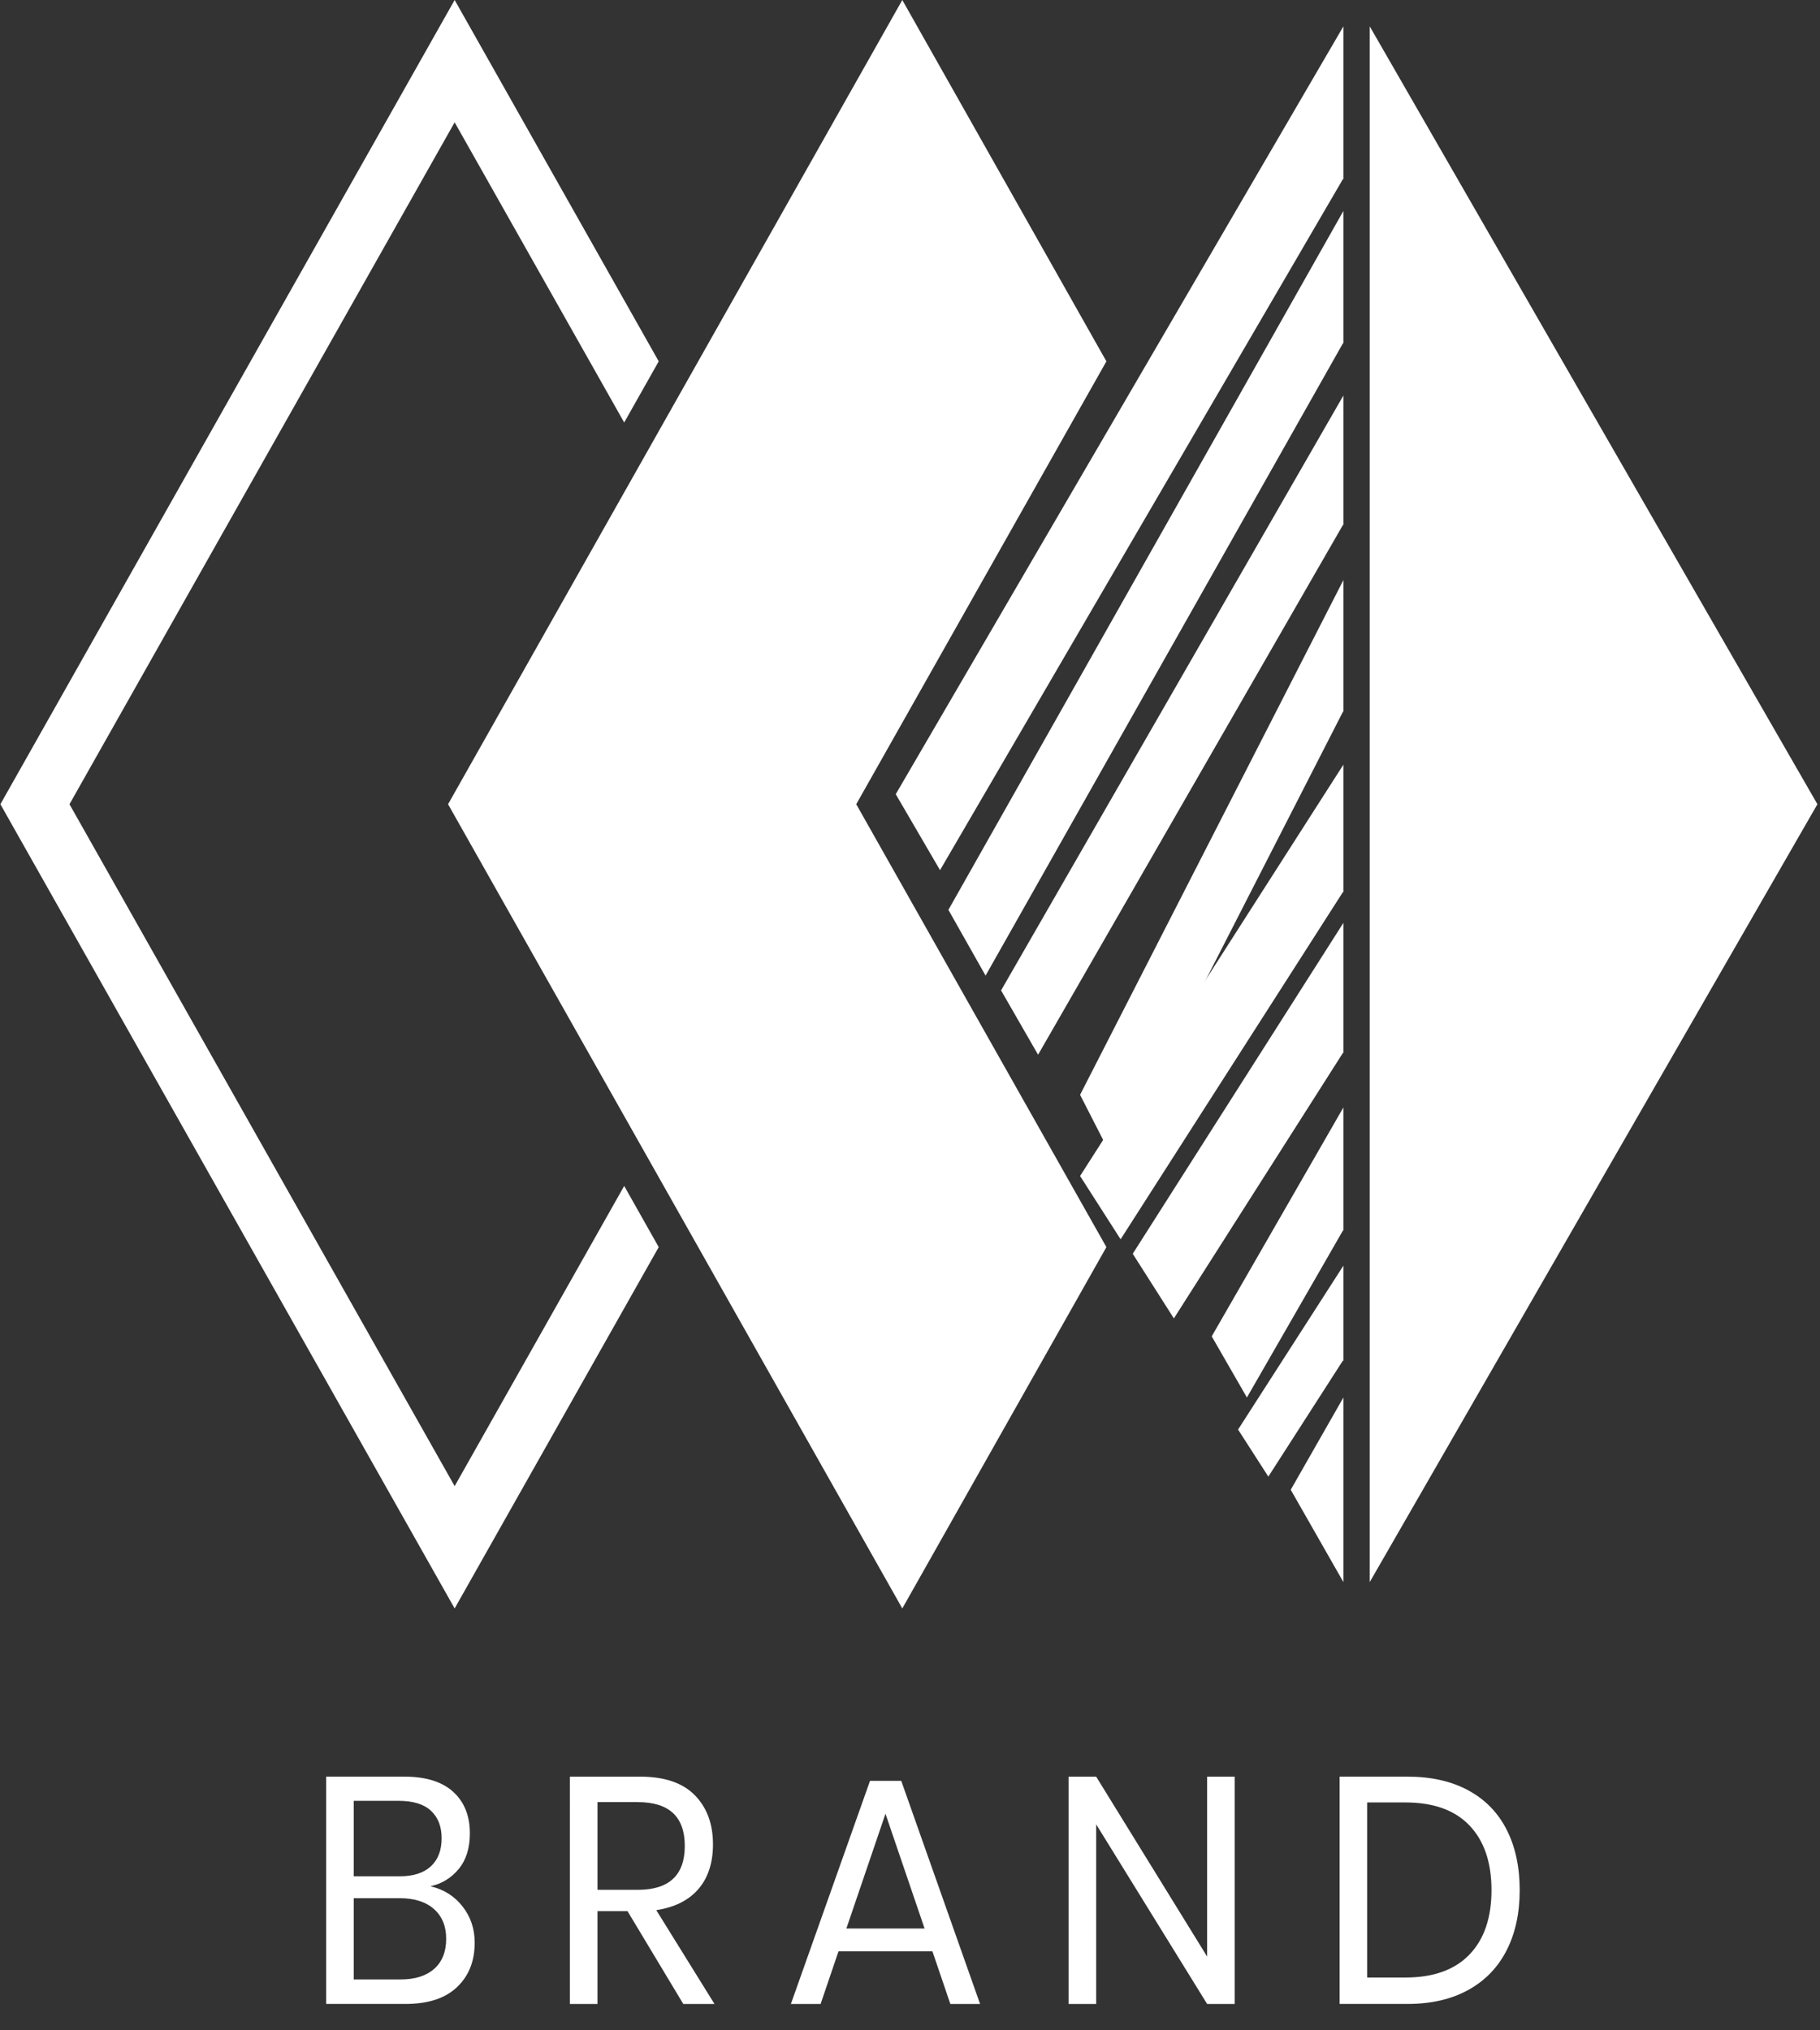
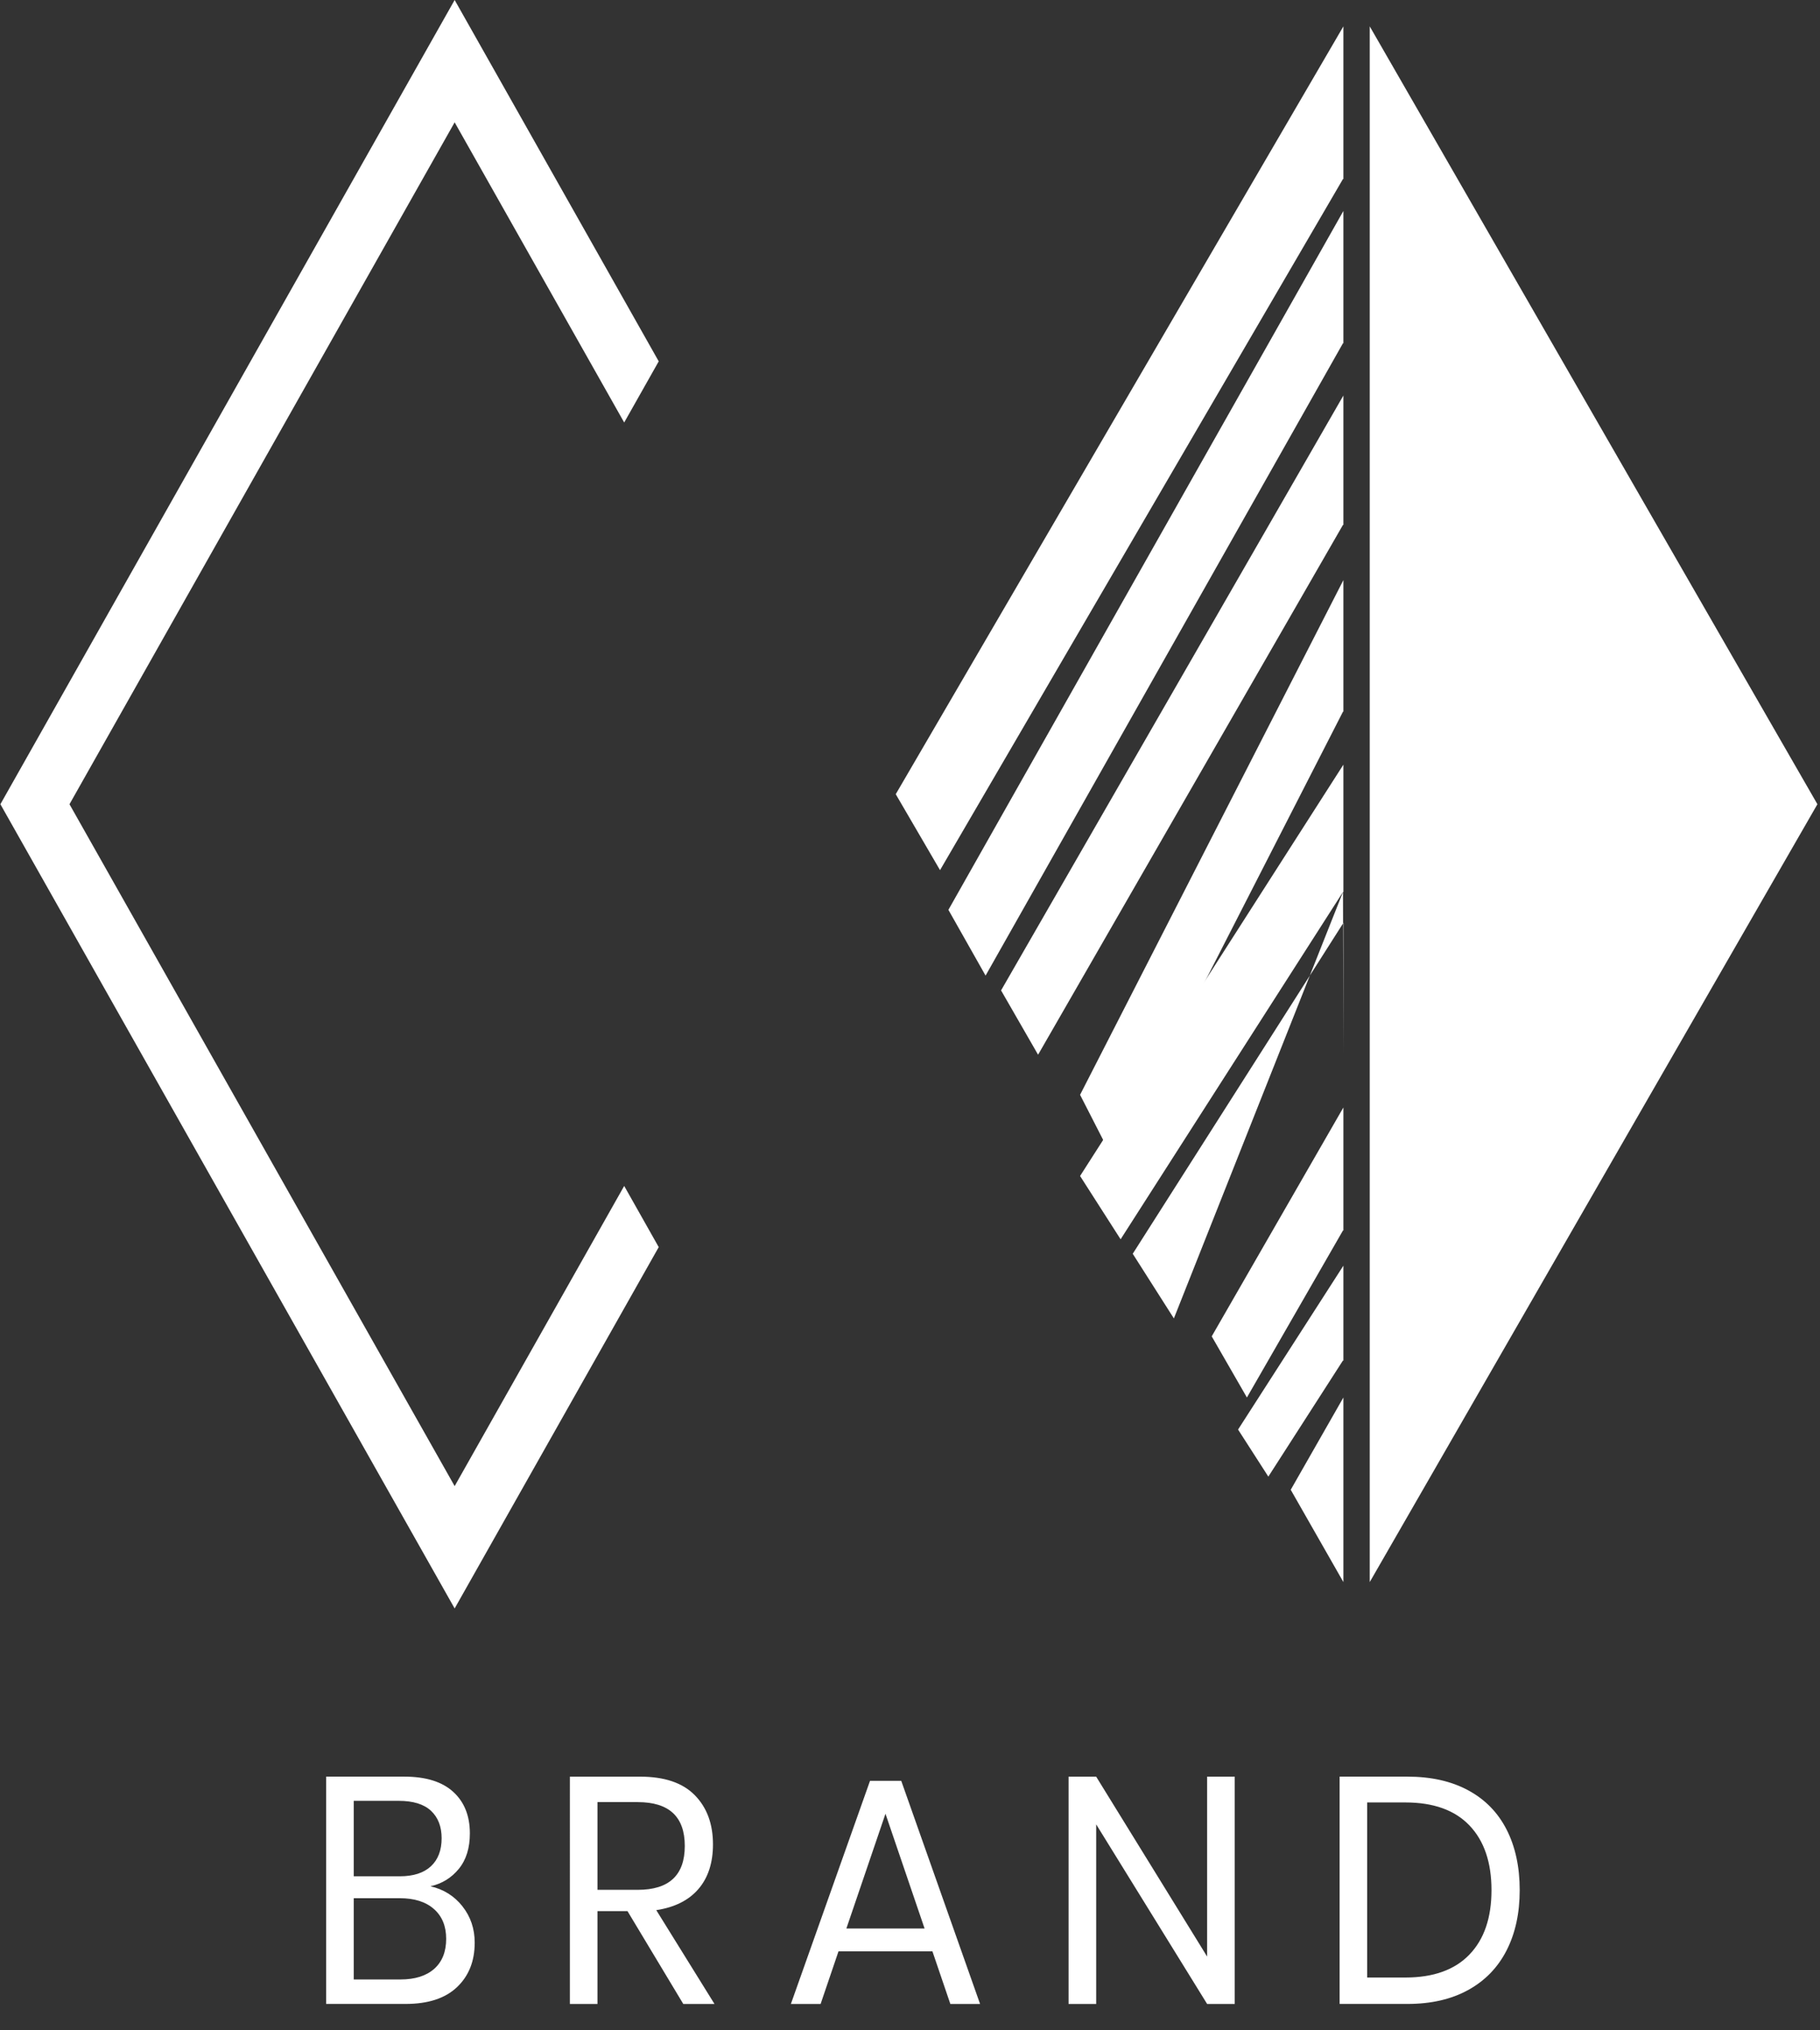
<svg xmlns="http://www.w3.org/2000/svg" width="78" height="87" viewBox="0 0 78 87">
  <rect x="0" y="0" width="78" height="87" fill="#333333" stroke="none" />
  <g fill="#FFF" fill-rule="evenodd">
-     <path d="M38.67 0L19.203 34.461 38.67 68.922 47.417 53.439 37.19 35.335 36.696 34.461 37.19 33.587 47.417 15.484z" />
    <path d="M19.485 0L.017 34.461 19.485 68.922 28.231 53.439 26.751 50.818 19.485 63.68 2.978 34.461 19.485 5.242 26.751 18.104 28.231 15.484zM57.56 30.488L57.574 30.498 57.574 24.857 46.289 46.913 47.722 49.714zM57.558 22.488L57.574 22.497 57.574 16.948 42.903 42.439 44.489 45.195zM40.287 37.286L57.558 7.667 57.574 7.676 57.574 1.13 38.389 34.031zM57.558 14.704L57.574 14.714 57.574 9.039 40.646 38.987 42.239 41.805zM58.703 67.792L77.889 34.461 58.703 1.13z" />
-     <path d="M57.557 38.22L57.574 38.229 57.574 32.766 46.289 50.391 48.026 53.104zM57.557 45.112L57.574 45.122 57.574 39.545 48.546 53.724 50.309 56.494zM57.574 59.883L55.317 63.837 57.574 67.792zM54.357 63.273L57.555 58.298 57.574 58.308 57.574 54.234 53.06 61.256zM57.559 52.721L57.574 52.731 57.574 47.455 51.931 57.263 53.439 59.883z" />
+     <path d="M57.557 38.22L57.574 38.229 57.574 32.766 46.289 50.391 48.026 53.104zL57.574 45.122 57.574 39.545 48.546 53.724 50.309 56.494zM57.574 59.883L55.317 63.837 57.574 67.792zM54.357 63.273L57.555 58.298 57.574 58.308 57.574 54.234 53.06 61.256zM57.559 52.721L57.574 52.731 57.574 47.455 51.931 57.263 53.439 59.883z" />
    <g>
      <path d="M5.05 8.663c.341-.304.512-.733.512-1.285 0-.543-.175-.97-.526-1.278-.35-.309-.838-.463-1.461-.463H1.6v3.482h2c.624 0 1.107-.152 1.45-.456zM1.6 4.698h1.975c.58 0 1.024-.143 1.332-.428.307-.286.46-.686.46-1.202 0-.498-.151-.89-.454-1.175-.304-.285-.766-.428-1.39-.428H1.6v3.233zm4.657 1.285c.351.442.527.962.527 1.56 0 .793-.254 1.428-.76 1.907-.507.48-1.241.718-2.203.718H.417V.428H3.77c.919 0 1.616.217 2.092.65.476.433.715 1.027.715 1.782 0 .627-.158 1.133-.474 1.52-.317.387-.721.636-1.215.746.563.129 1.02.415 1.37.857zM12.046 5.278h1.728c1.342 0 2.014-.627 2.014-1.88 0-1.251-.672-1.878-2.014-1.878h-1.728v3.758zm3.677 4.89L13.332 6.19h-1.286v3.979h-1.183V.429h3.014c1.04 0 1.82.264 2.34.794.52.53.779 1.232.779 2.107 0 .792-.208 1.43-.624 1.914-.415.483-1.017.785-1.806.905l2.495 4.02h-1.338zM26.065 6.936l-1.676-4.918-1.676 4.918h3.352zm.337.98h-4.027l-.766 2.253h-1.274l3.391-9.56h1.339l3.378 9.56h-1.274l-.767-2.252zM39.357 10.169L38.174 10.169 33.419 2.473 33.419 10.169 32.236 10.169 32.236.429 33.419.429 38.174 8.138 38.174.429 39.357.429zM49.413 8.055c.632-.654.948-1.575.948-2.763s-.314-2.111-.942-2.77c-.628-.659-1.544-.988-2.748-.988h-1.637v7.502h1.637c1.196 0 2.11-.326 2.742-.98m1.598-.188c-.373.733-.92 1.3-1.644 1.7-.723.4-1.592.6-2.605.6h-2.91V.428h2.91c1.013 0 1.882.196 2.605.588.723.391 1.271.953 1.644 1.685.372.732.559 1.596.559 2.59 0 .987-.187 1.845-.559 2.577" transform="translate(13.56 75.701)" />
    </g>
  </g>
</svg>